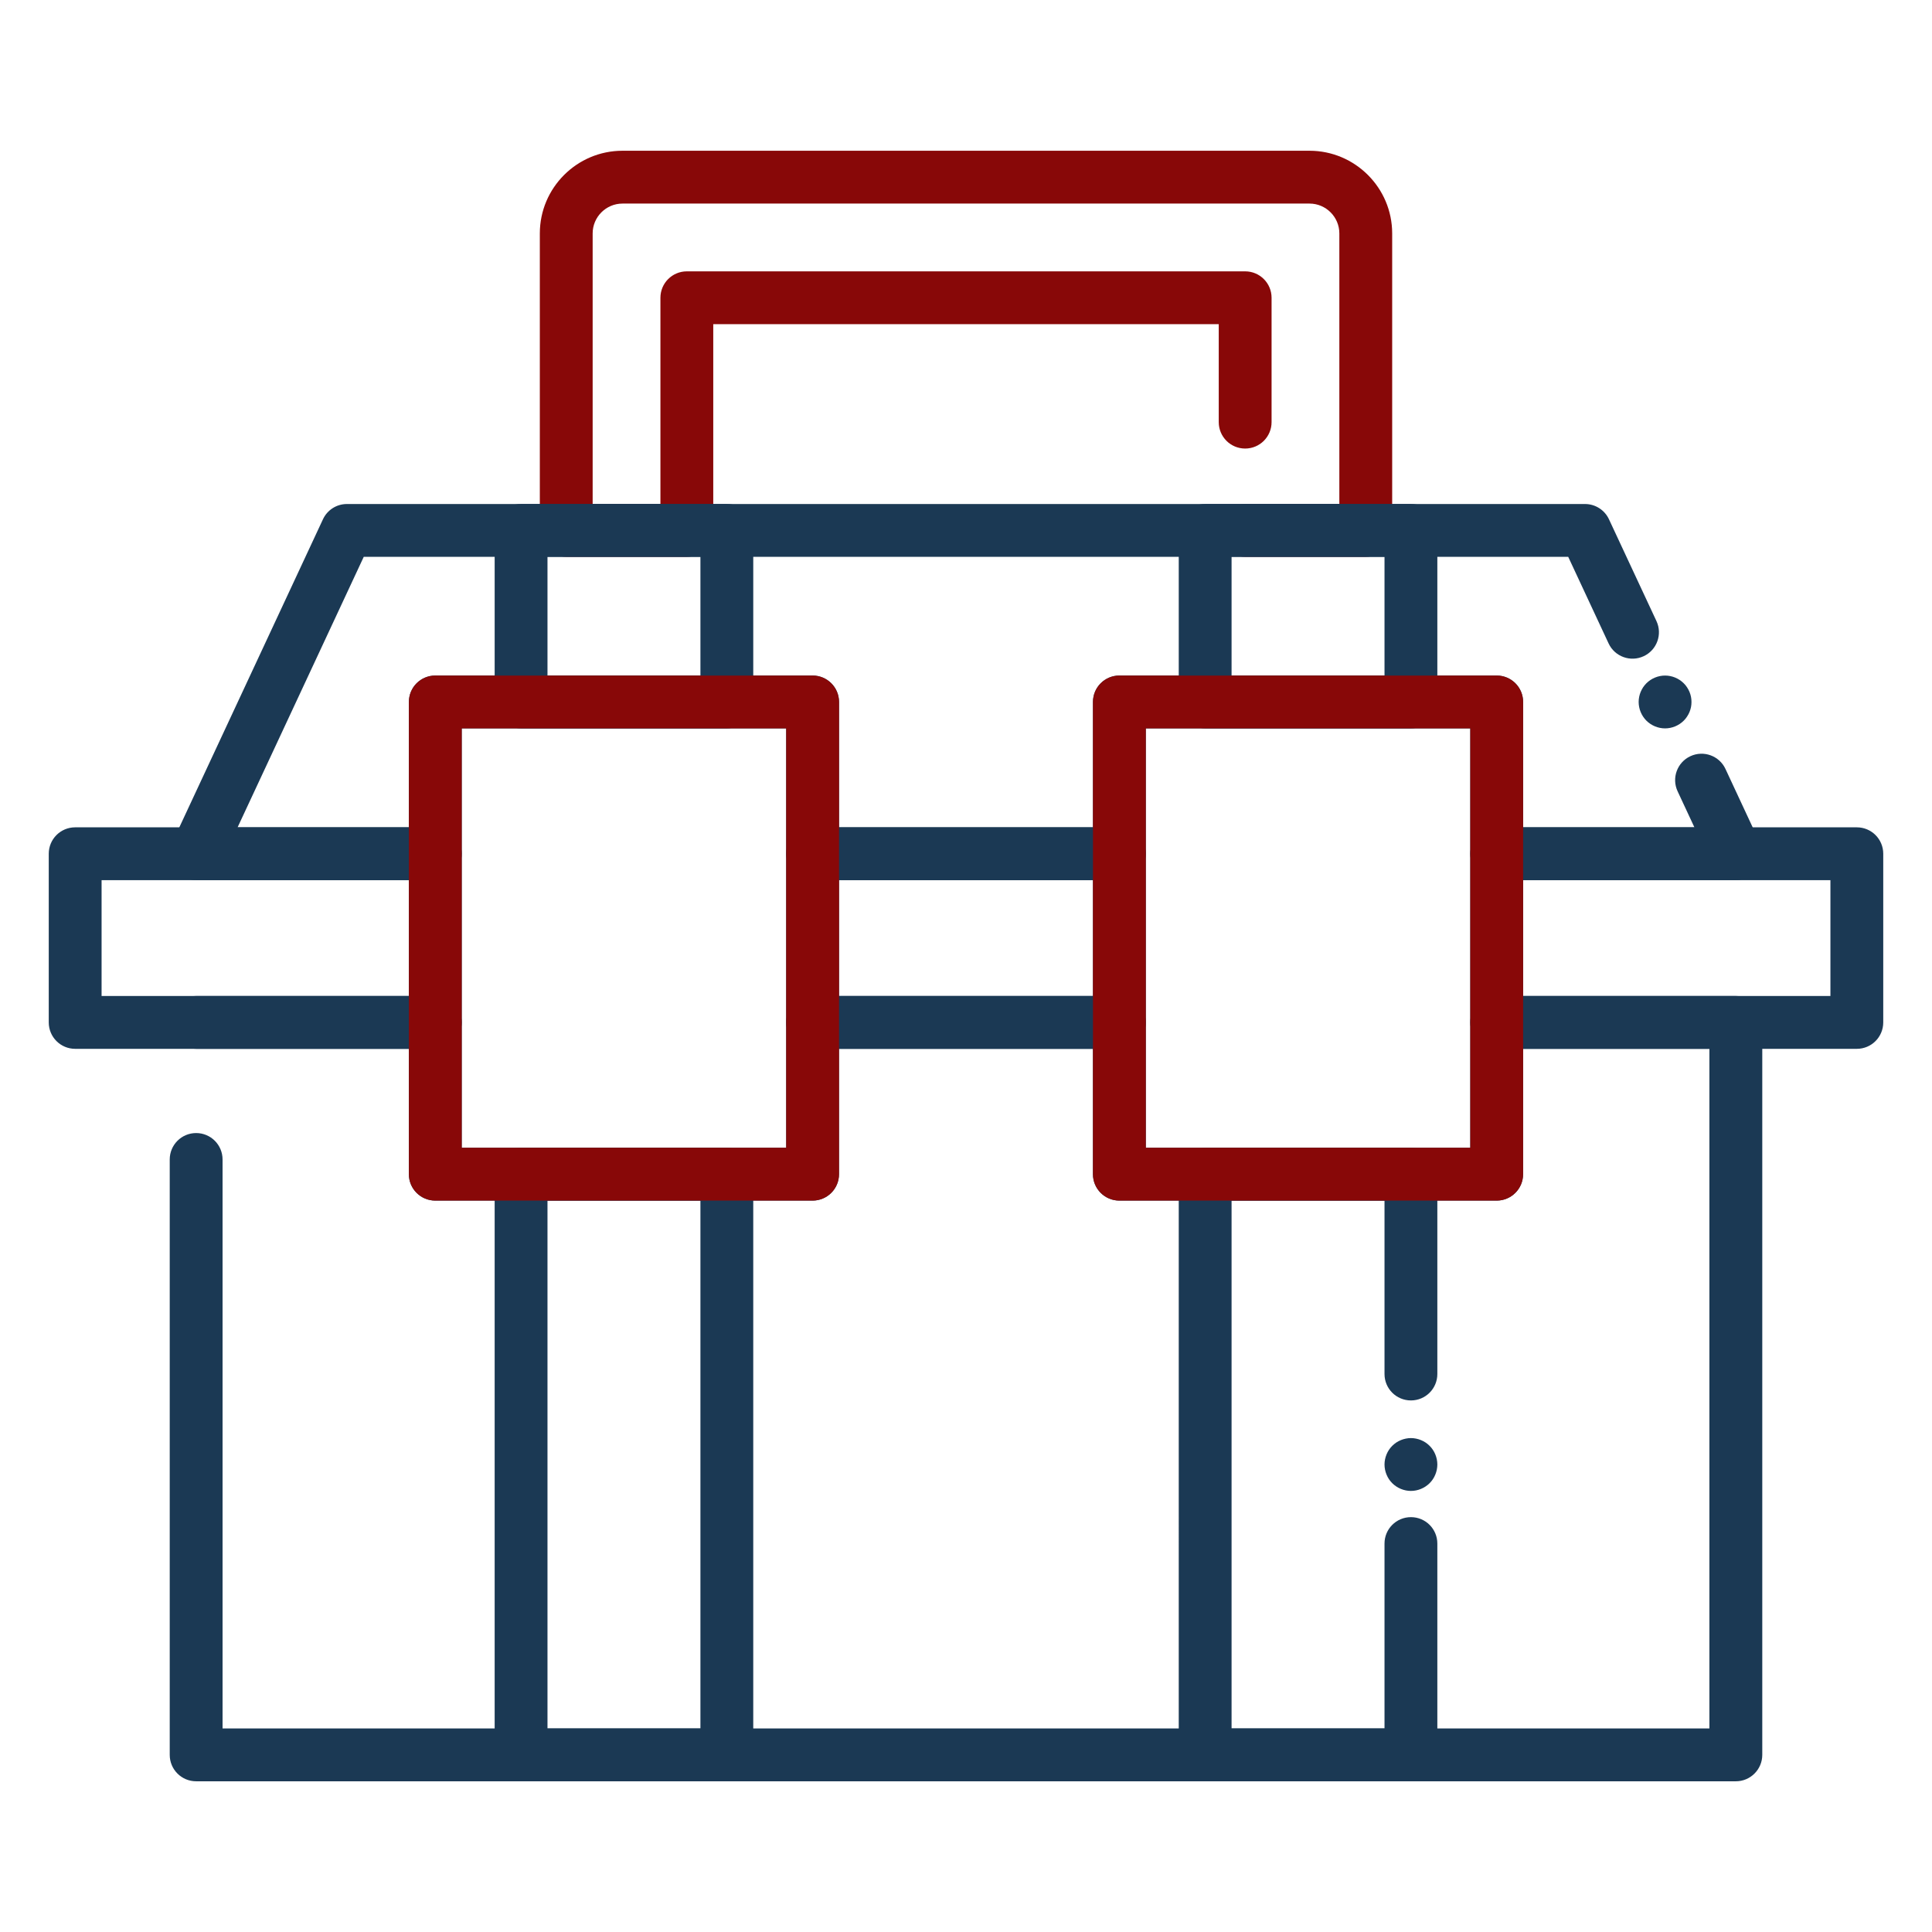
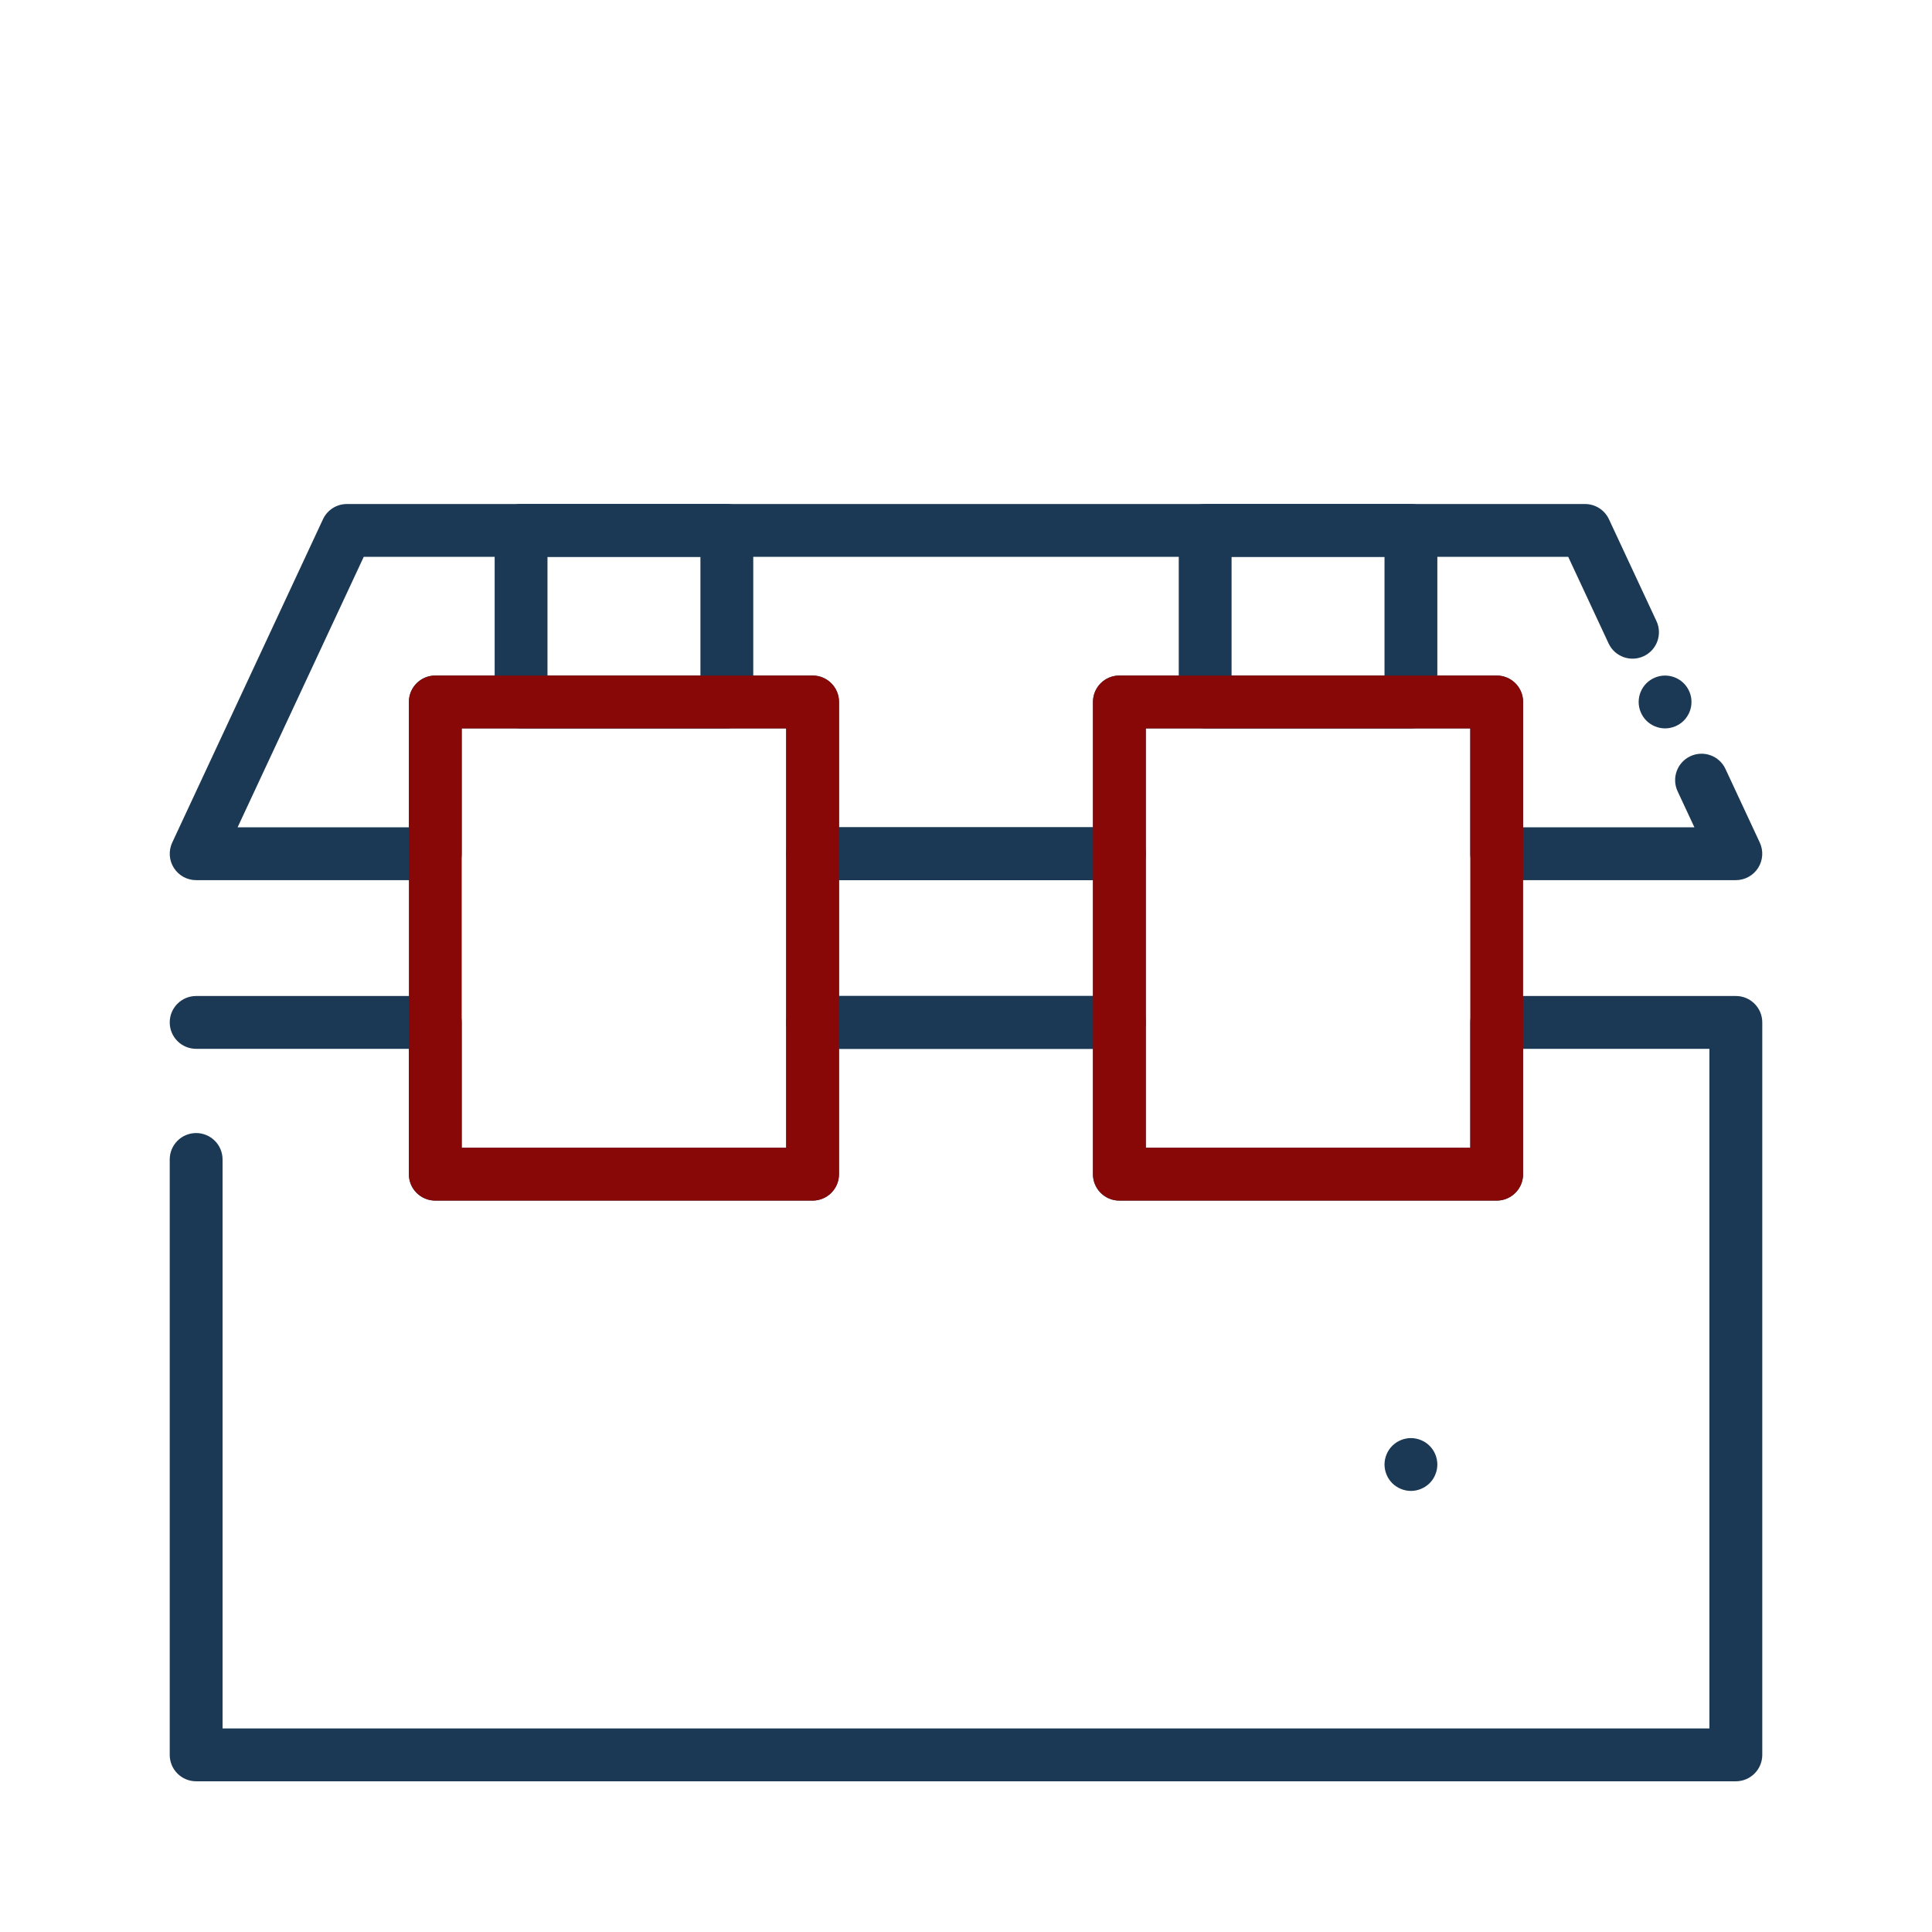
<svg xmlns="http://www.w3.org/2000/svg" style="enable-background:new 0 0 512 512;" version="1.1" viewBox="0 0 512 512" xml:space="preserve">
  <style type="text/css">
	.st0{fill:#16ADE1;}
	.st1{fill:#1B3954;}
</style>
  <g id="Layer_1" />
  <g id="Layer_2">
    <g>
      <g>
        <g>
-           <path d="M361.94,147.56h-31.96c-3.87,0-7-3.13-7-7s3.13-7,7-7h24.96v-71.7c0-4.36-3.55-7.91-7.91-7.91H164.97      c-4.36,0-7.91,3.55-7.91,7.91v71.7h17.96V78.91c0-3.87,3.13-7,7-7h147.96c3.87,0,7,3.13,7,7v32.96c0,3.87-3.13,7-7,7      s-7-3.13-7-7V85.91H189.02v54.65c0,3.87-3.13,7-7,7h-31.96c-3.87,0-7-3.13-7-7v-78.7c0-12.08,9.83-21.91,21.91-21.91h182.06      c12.08,0,21.91,9.83,21.91,21.91v78.7C368.94,144.42,365.81,147.56,361.94,147.56z" fill="#880808" opacity="1" original-fill="#16ade1" />
-         </g>
+           </g>
        <g>
          <path d="M460.02,233.25h-63.38c-3.87,0-7-3.13-7-7v-33.22h-85.99v33.22c0,3.87-3.13,7-7,7h-81.3c-3.87,0-7-3.13-7-7      v-33.22h-85.99v33.22c0,3.87-3.13,7-7,7H51.98c-2.39,0-4.62-1.22-5.9-3.24c-1.29-2.02-1.45-4.55-0.44-6.72l39.95-85.68      c1.15-2.47,3.62-4.04,6.34-4.04h328.12c2.72,0,5.19,1.58,6.34,4.04l12.59,26.99c1.63,3.5,0.12,7.67-3.39,9.3      c-3.5,1.63-7.67,0.12-9.3-3.39l-10.7-22.95H96.4l-33.43,71.68h45.39v-33.22c0-3.87,3.13-7,7-7h99.99c3.87,0,7,3.13,7,7v33.22      h67.3v-33.22c0-3.87,3.13-7,7-7h99.99c3.87,0,7,3.13,7,7v33.22h45.39l-4.45-9.54c-1.63-3.5-0.12-7.67,3.39-9.3      c3.5-1.63,7.67-0.12,9.3,3.39l9.09,19.5c1.01,2.17,0.84,4.7-0.44,6.72C464.63,232.02,462.41,233.25,460.02,233.25z" fill="#1b3954" opacity="1" original-fill="#1b3954" />
        </g>
        <g>
          <path d="M441.26,193.03c-1.84,0-3.64-0.75-4.95-2.05c-0.32-0.32-0.61-0.68-0.87-1.07c-0.25-0.37-0.46-0.78-0.64-1.2      c-0.18-0.43-0.31-0.87-0.4-1.31c-0.09-0.45-0.14-0.91-0.14-1.37c0-0.46,0.05-0.92,0.14-1.37c0.09-0.45,0.22-0.89,0.4-1.31      s0.39-0.83,0.64-1.21c0.26-0.38,0.55-0.74,0.87-1.06c1.31-1.3,3.11-2.05,4.95-2.05c1.85,0,3.65,0.75,4.95,2.05      c0.33,0.32,0.62,0.68,0.87,1.06s0.47,0.79,0.65,1.21c0.17,0.42,0.31,0.86,0.4,1.31c0.09,0.45,0.13,0.91,0.13,1.37      c0,0.46-0.04,0.92-0.13,1.37c-0.09,0.44-0.23,0.88-0.4,1.31c-0.18,0.42-0.4,0.83-0.65,1.2c-0.25,0.39-0.54,0.75-0.87,1.07      C444.91,192.28,443.11,193.03,441.26,193.03z" fill="#1b3954" opacity="1" original-fill="#1b3954" />
        </g>
        <g>
-           <path d="M115.36,277.95H19.92c-3.87,0-7-3.13-7-7v-44.7c0-3.87,3.13-7,7-7h95.44c3.87,0,7,3.13,7,7v44.7      C122.36,274.82,119.23,277.95,115.36,277.95z M26.92,263.95h81.44v-30.7H26.92V263.95z" fill="#1b3954" opacity="1" original-fill="#1b3954" />
-         </g>
+           </g>
        <g>
          <path d="M296.65,277.95h-81.3c-3.87,0-7-3.13-7-7v-44.7c0-3.87,3.13-7,7-7h81.3c3.87,0,7,3.13,7,7v44.7      C303.65,274.82,300.52,277.95,296.65,277.95z M222.35,263.95h67.3v-30.7h-67.3V263.95z" fill="#1b3954" opacity="1" original-fill="#1b3954" />
        </g>
        <g>
-           <path d="M492.08,277.95h-95.44c-3.87,0-7-3.13-7-7v-44.7c0-3.87,3.13-7,7-7h95.44c3.87,0,7,3.13,7,7v44.7      C499.08,274.82,495.95,277.95,492.08,277.95z M403.64,263.95h81.44v-30.7h-81.44V263.95z" fill="#1b3954" opacity="1" original-fill="#1b3954" />
-         </g>
+           </g>
        <g>
          <path d="M460.02,472.06H51.98c-3.87,0-7-3.13-7-7V307.27c0-3.87,3.13-7,7-7s7,3.13,7,7v150.79h394.03V277.95h-49.38      v33.22c0,3.87-3.13,7-7,7h-99.99c-3.87,0-7-3.13-7-7v-33.22h-67.3v33.22c0,3.87-3.13,7-7,7h-99.99c-3.87,0-7-3.13-7-7v-33.22      H51.98c-3.87,0-7-3.13-7-7s3.13-7,7-7h63.38c3.87,0,7,3.13,7,7v33.22h85.99v-33.22c0-3.87,3.13-7,7-7h81.3c3.87,0,7,3.13,7,7      v33.22h85.99v-33.22c0-3.87,3.13-7,7-7h63.38c3.87,0,7,3.13,7,7v194.11C467.02,468.92,463.88,472.06,460.02,472.06z" fill="#1b3954" opacity="1" original-fill="#1b3954" />
        </g>
        <g>
          <g>
            <g>
              <path d="M192.62,193.03h-54.53c-3.87,0-7-3.13-7-7v-45.47c0-3.87,3.13-7,7-7h54.53c3.87,0,7,3.13,7,7v45.47        C199.62,189.9,196.49,193.03,192.62,193.03z M145.09,179.03h40.53v-31.47h-40.53V179.03z" fill="#1b3954" opacity="1" original-fill="#1b3954" />
            </g>
            <g>
-               <path d="M192.62,472.06h-54.53c-3.87,0-7-3.13-7-7V311.17c0-3.87,3.13-7,7-7h54.53c3.87,0,7,3.13,7,7v153.89        C199.62,468.92,196.49,472.06,192.62,472.06z M145.09,458.06h40.53V318.17h-40.53V458.06z" fill="#1b3954" opacity="1" original-fill="#1b3954" />
-             </g>
+               </g>
            <g>
              <path d="M215.35,318.17h-99.99c-3.87,0-7-3.13-7-7V186.03c0-3.87,3.13-7,7-7h99.99c3.87,0,7,3.13,7,7v125.14        C222.35,315.03,219.22,318.17,215.35,318.17z M122.36,304.17h85.99V193.03h-85.99V304.17z" fill="#880808" opacity="1" original-fill="#16ade1" />
            </g>
          </g>
          <g>
            <g>
-               <path d="M373.91,193.03h-54.53c-3.87,0-7-3.13-7-7v-45.47c0-3.87,3.13-7,7-7h54.53c3.87,0,7,3.13,7,7v45.47        C380.91,189.9,377.78,193.03,373.91,193.03z M326.38,179.03h40.53v-31.47h-40.53V179.03z" fill="#1b3954" opacity="1" original-fill="#1b3954" />
+               <path d="M373.91,193.03h-54.53c-3.87,0-7-3.13-7-7v-45.47c0-3.87,3.13-7,7-7h54.53c3.87,0,7,3.13,7,7v45.47        C380.91,189.9,377.78,193.03,373.91,193.03M326.38,179.03h40.53v-31.47h-40.53V179.03z" fill="#1b3954" opacity="1" original-fill="#1b3954" />
            </g>
            <g>
-               <path d="M373.91,472.06h-54.53c-3.87,0-7-3.13-7-7V311.17c0-3.87,3.13-7,7-7h54.53c3.87,0,7,3.13,7,7v52.96        c0,3.87-3.13,7-7,7s-7-3.13-7-7v-45.96h-40.53v139.89h40.53v-49c0-3.87,3.13-7,7-7s7,3.13,7,7v56        C380.91,468.92,377.78,472.06,373.91,472.06z" fill="#1b3954" opacity="1" original-fill="#1b3954" />
-             </g>
+               </g>
            <g>
              <path d="M373.91,395.11c-1.84,0-3.64-0.75-4.95-2.05c-0.32-0.32-0.62-0.68-0.87-1.06s-0.47-0.79-0.64-1.21        c-0.18-0.43-0.31-0.87-0.4-1.31c-0.09-0.45-0.14-0.91-0.14-1.37s0.05-0.92,0.14-1.37c0.09-0.44,0.22-0.88,0.4-1.31        c0.17-0.42,0.39-0.83,0.64-1.21s0.55-0.74,0.87-1.06c0.32-0.32,0.68-0.61,1.06-0.87c0.38-0.25,0.79-0.47,1.21-0.64        c0.43-0.18,0.87-0.31,1.31-0.4c0.91-0.19,1.83-0.19,2.74,0c0.44,0.09,0.89,0.22,1.31,0.4c0.42,0.17,0.83,0.39,1.21,0.64        c0.38,0.26,0.74,0.55,1.06,0.87c0.32,0.32,0.62,0.68,0.87,1.06s0.47,0.79,0.64,1.21c0.18,0.43,0.31,0.87,0.4,1.31        c0.09,0.45,0.14,0.91,0.14,1.37s-0.05,0.92-0.14,1.37c-0.09,0.44-0.22,0.88-0.4,1.31c-0.17,0.42-0.39,0.83-0.64,1.21        s-0.55,0.74-0.87,1.06C377.55,394.36,375.75,395.11,373.91,395.11z" fill="#1b3954" opacity="1" original-fill="#1b3954" />
            </g>
            <g>
              <path d="M396.64,318.17h-99.99c-3.87,0-7-3.13-7-7V186.03c0-3.87,3.13-7,7-7h99.99c3.87,0,7,3.13,7,7v125.14        C403.64,315.03,400.5,318.17,396.64,318.17z M303.65,304.17h85.99V193.03h-85.99V304.17z" fill="#880808" opacity="1" original-fill="#16ade1" />
            </g>
          </g>
        </g>
      </g>
    </g>
  </g>
</svg>